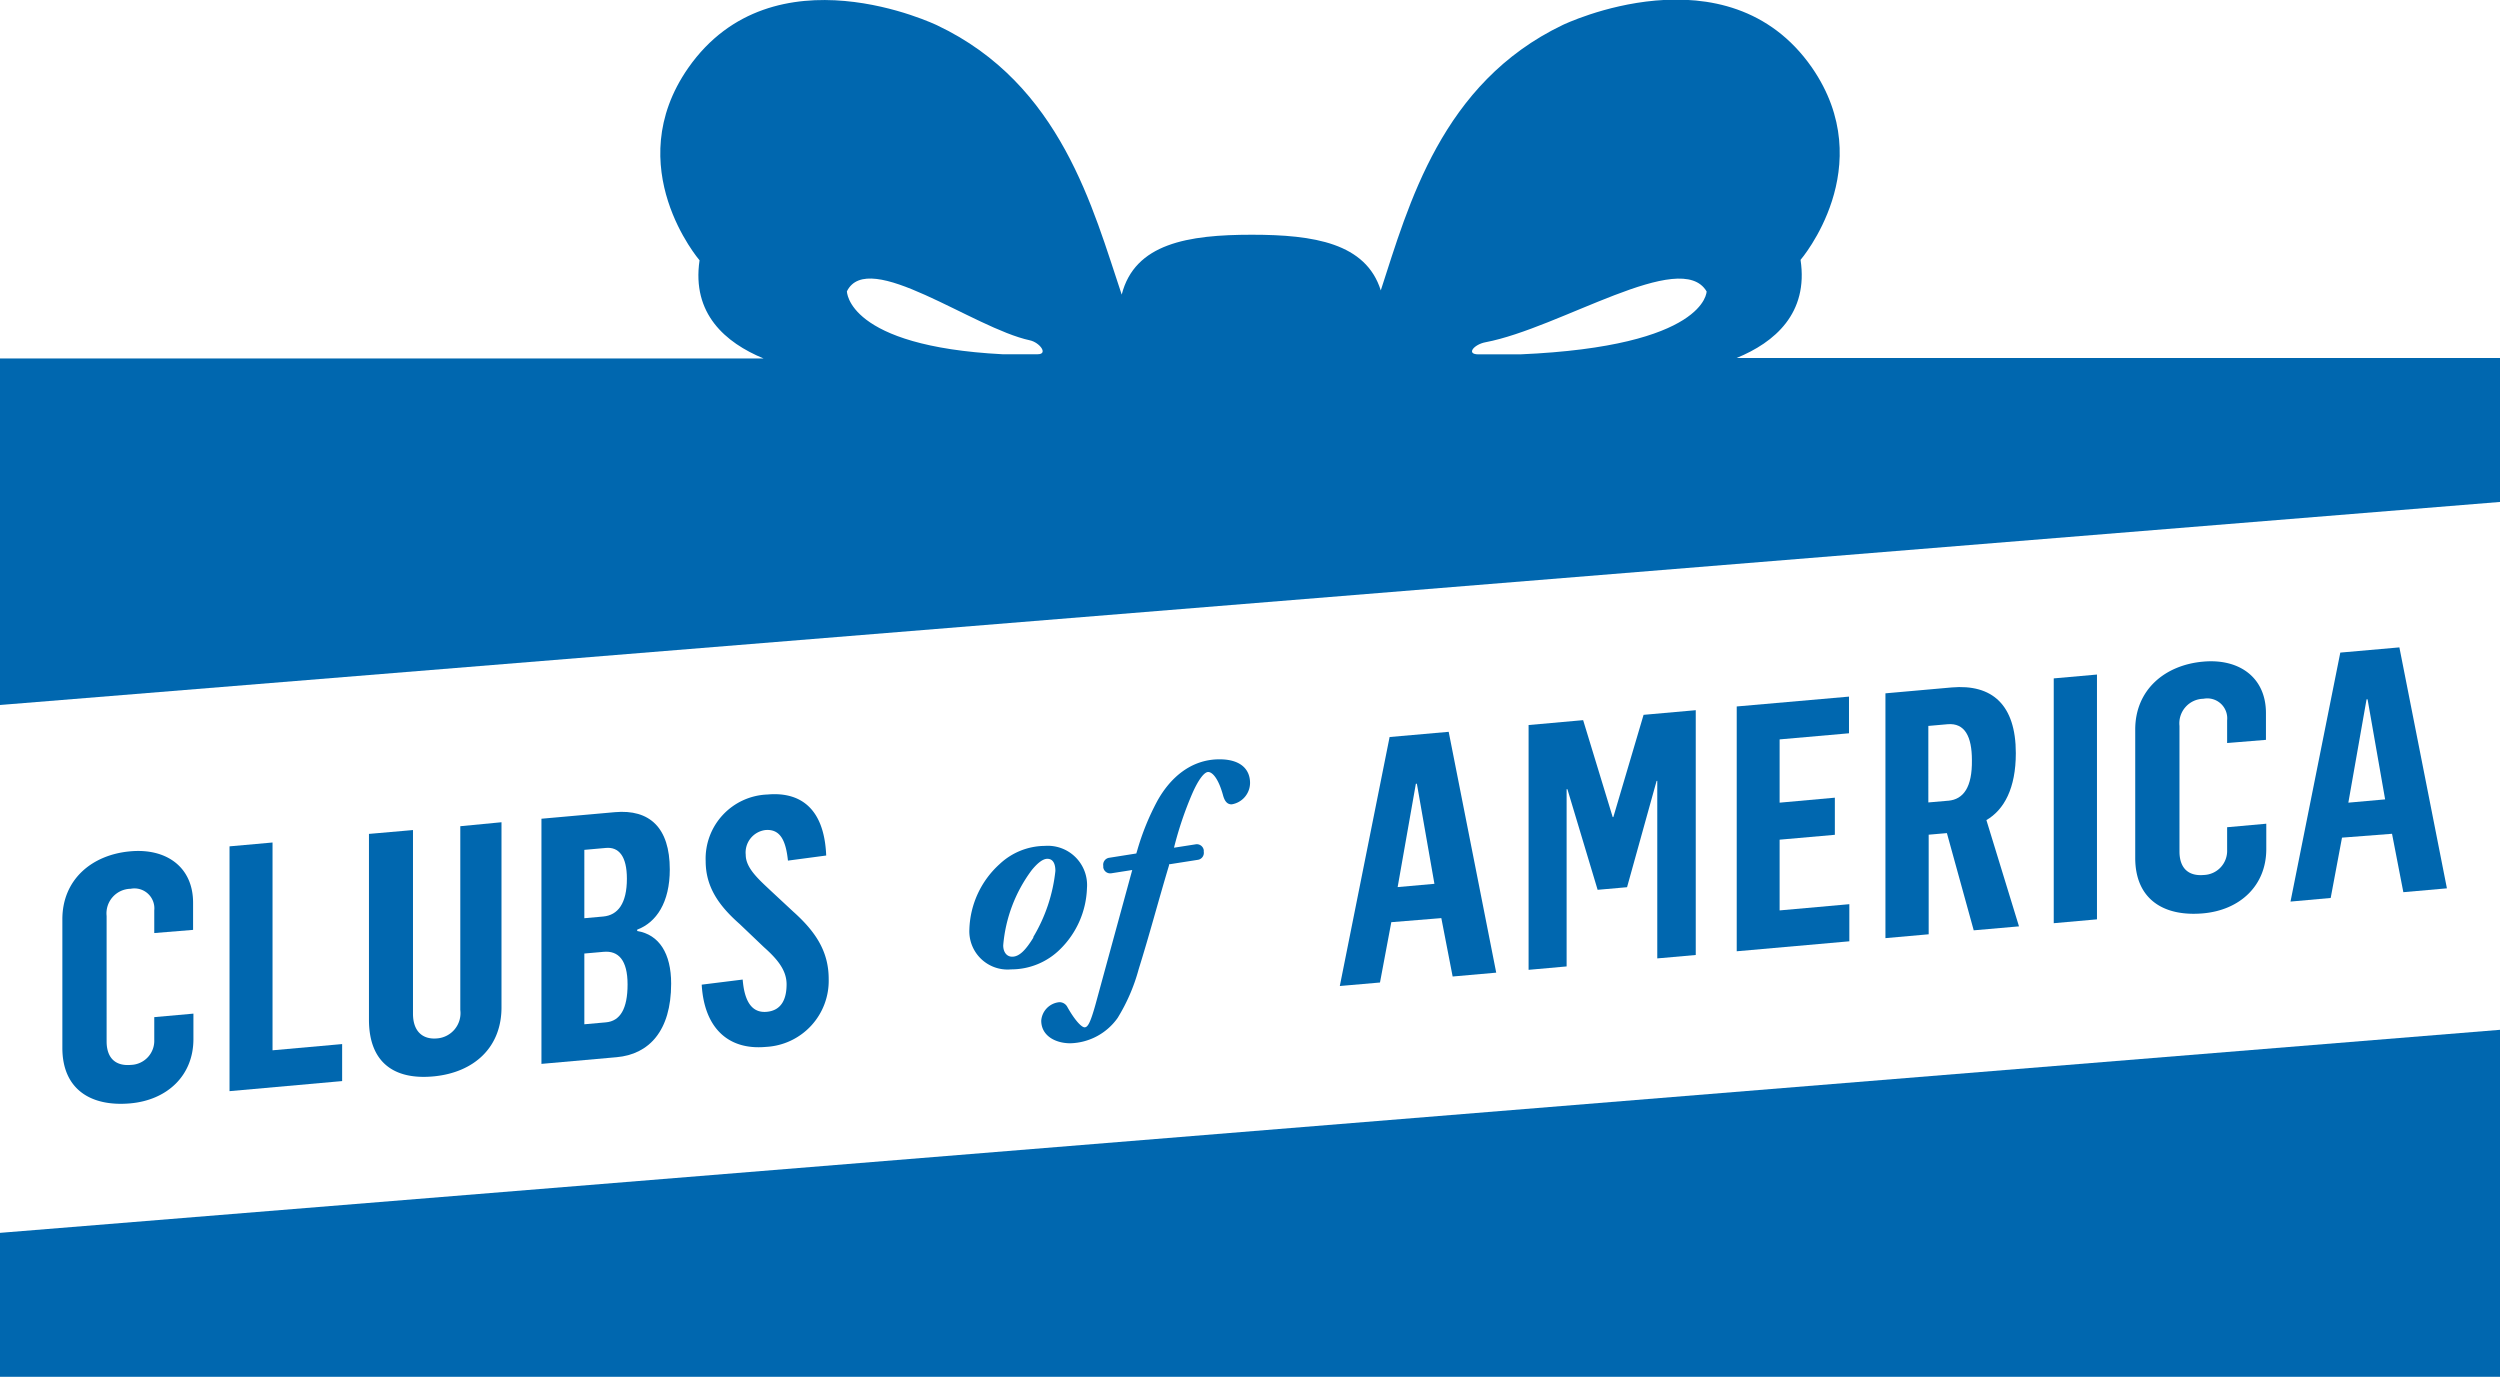
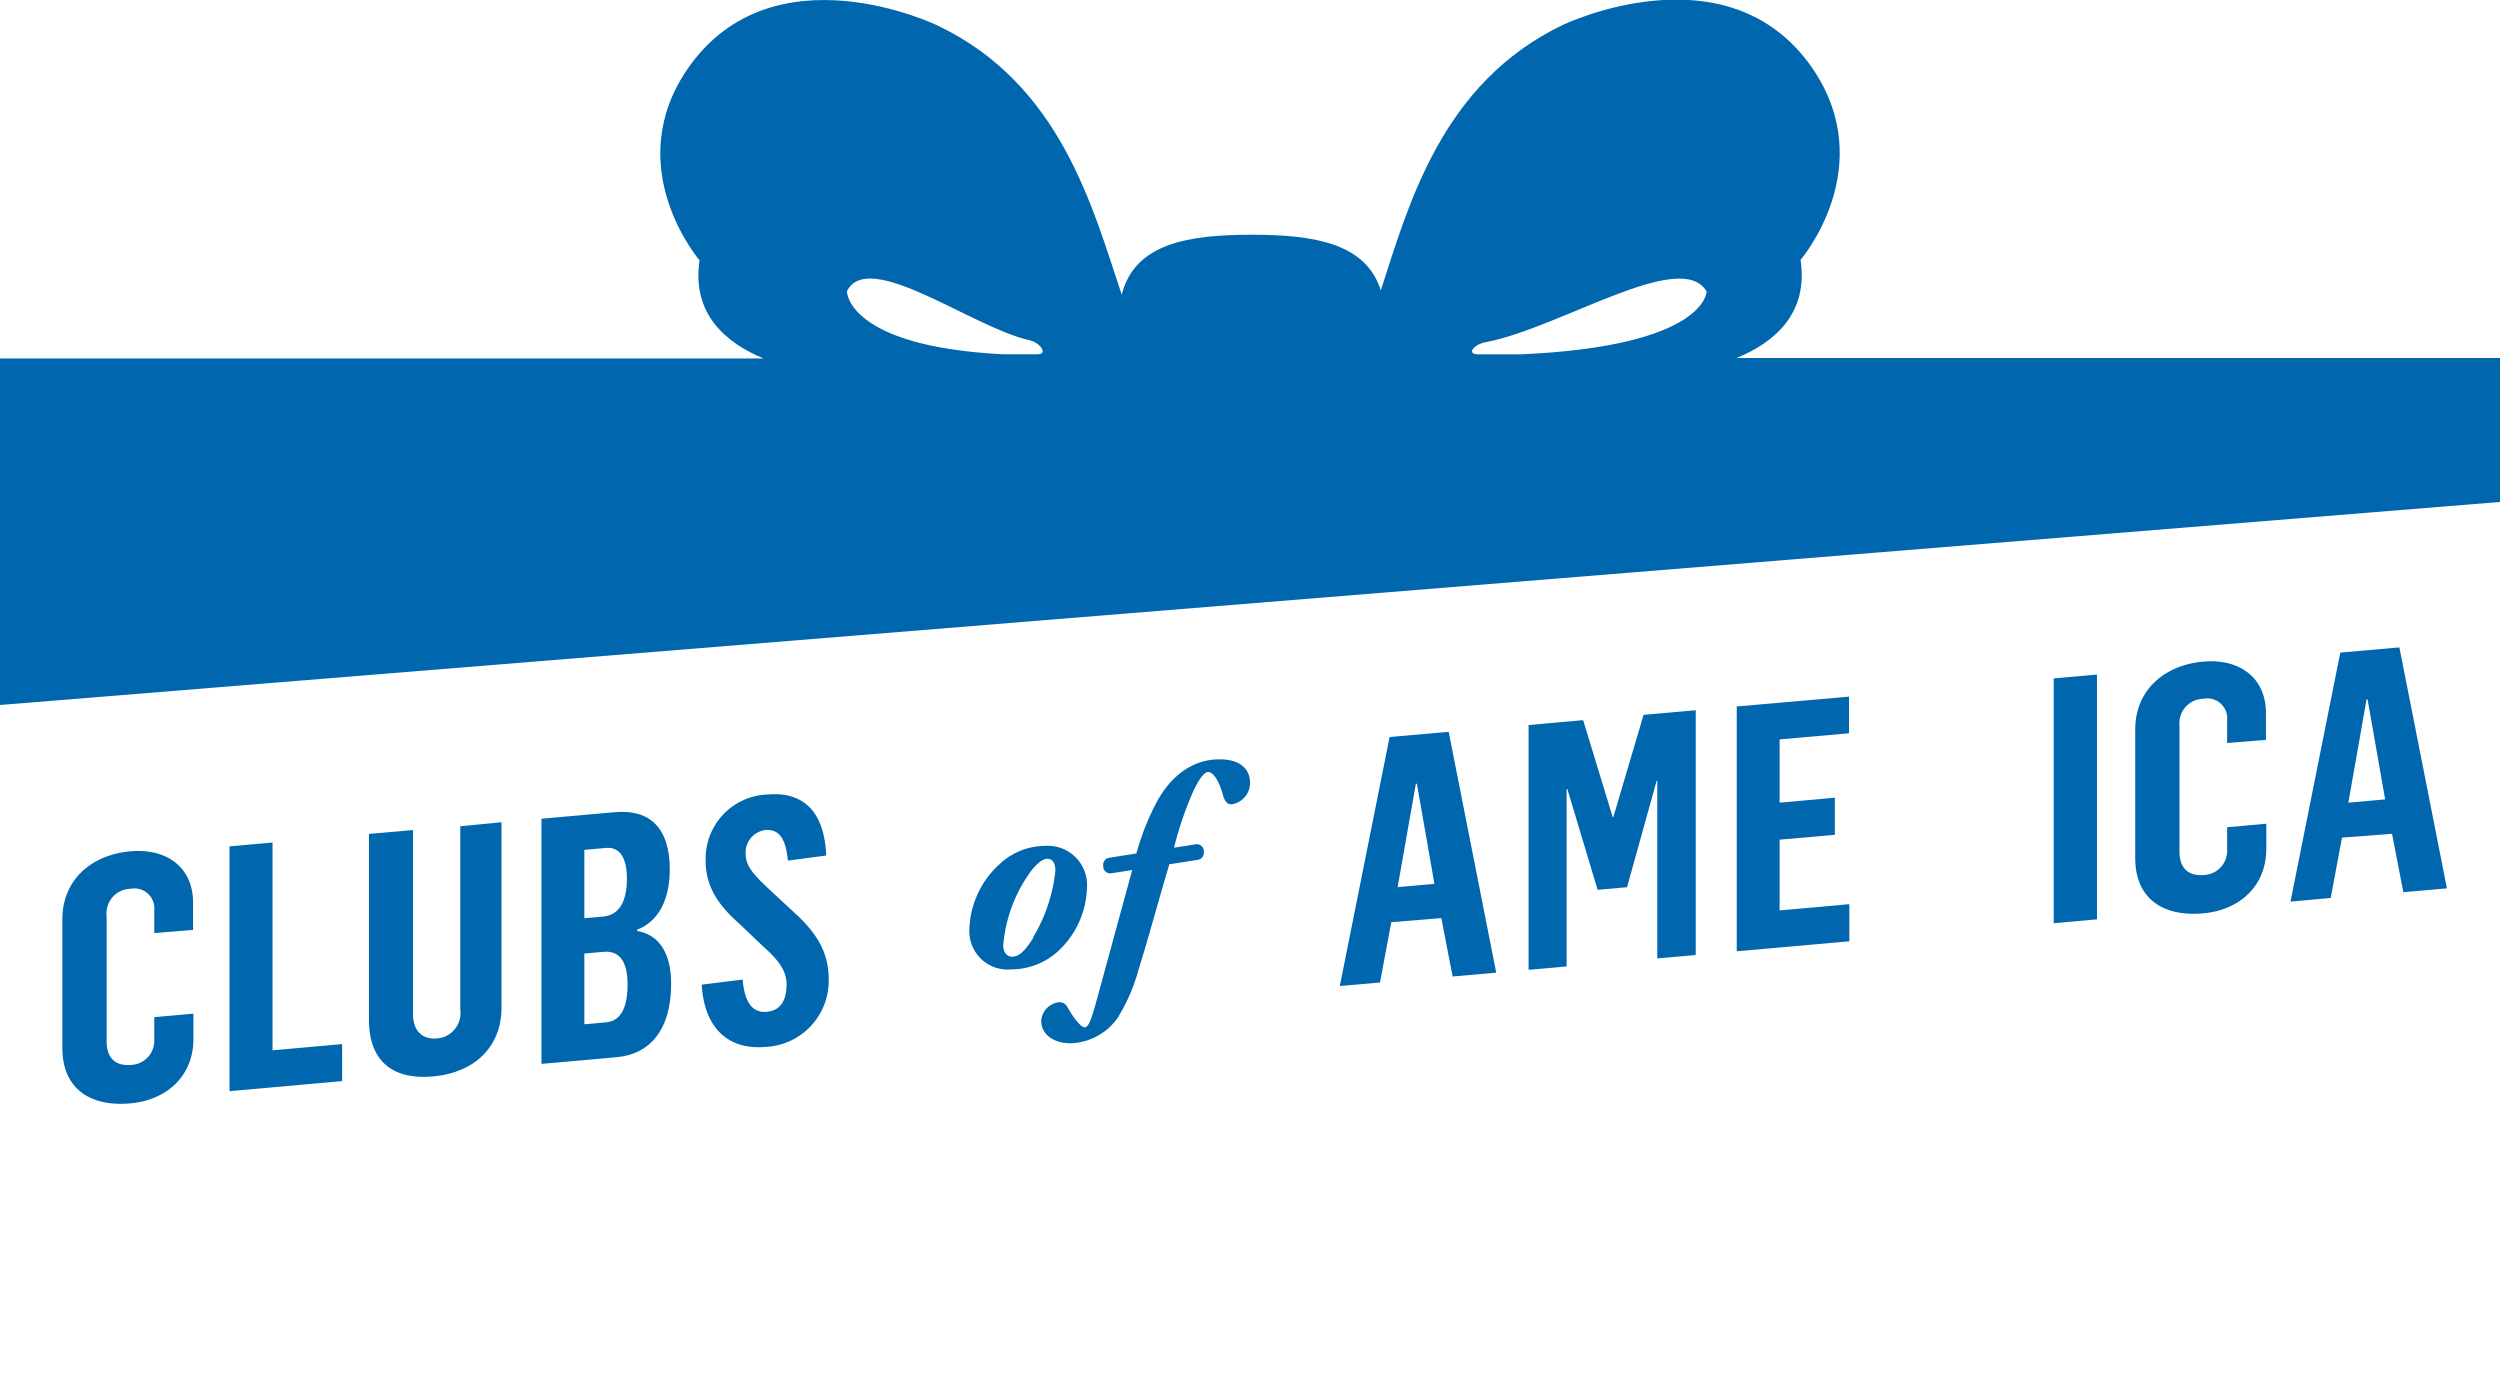
<svg xmlns="http://www.w3.org/2000/svg" id="Layer_1" data-name="Layer 1" viewBox="0 0 220.89 121.65">
  <title>clubs-of-america-logo</title>
-   <polygon points="0 121.65 220.89 121.65 220.89 90.99 0 108.93 0 121.65" fill="#0067af" />
-   <path d="M153.44,31.63c3.37-1.38,6.36-3.95,5.65-8.67,0,0,7.07-8.22,1-17-7.49-10.75-22-3.76-22-3.76C127.35,7.34,124.46,18.11,122,25.66c-1.31-4.18-5.91-4.92-11.39-4.92-5.64,0-10.35.77-11.5,5.29-2.54-7.56-5.35-18.6-16.3-23.79,0,0-14.47-7-22,3.76-6.09,8.75,1,17,1,17-.7,4.72,2.29,7.28,5.65,8.67H0V62.29L220.89,44.35V31.63Zm-22.19-1.39c6.6-1.25,17.27-8.34,19.54-4.49,0,0,0,4.85-16.48,5.56h-3.67C129.49,31.31,130.24,30.43,131.25,30.24ZM91,30.07c.86.19,1.65,1.23.68,1.23H88.58c-13.75-.71-13.75-5.56-13.75-5.56C76.72,21.9,86,29,91,30.07Z" fill="#0067af" />
+   <path d="M153.44,31.63c3.37-1.38,6.36-3.95,5.65-8.67,0,0,7.07-8.22,1-17-7.49-10.75-22-3.76-22-3.76C127.35,7.34,124.46,18.11,122,25.66c-1.31-4.18-5.91-4.92-11.39-4.92-5.64,0-10.35.77-11.5,5.29-2.54-7.56-5.35-18.6-16.3-23.79,0,0-14.47-7-22,3.76-6.09,8.75,1,17,1,17-.7,4.72,2.29,7.28,5.65,8.67H0V62.29L220.89,44.35V31.63Zm-22.19-1.39c6.6-1.25,17.27-8.34,19.54-4.49,0,0,0,4.85-16.48,5.56h-3.67C129.49,31.31,130.24,30.43,131.25,30.24M91,30.07c.86.19,1.65,1.23.68,1.23H88.58c-13.75-.71-13.75-5.56-13.75-5.56C76.72,21.9,86,29,91,30.07Z" fill="#0067af" />
  <path d="M17.06,82.16v-2.4c0-3.16-2.37-4.83-5.55-4.54-3.4.3-6,2.5-6,6V92.59c0,3.64,2.49,5.21,6,4.9,3.25-.29,5.58-2.44,5.58-5.68V89.56l-3.46.31v2a2.13,2.13,0,0,1-2.06,2.22c-1.36.12-2.15-.6-2.15-2.08V80.93a2.17,2.17,0,0,1,2.12-2.4,1.76,1.76,0,0,1,2.09,1.91v2Z" fill="#0067af" />
  <polygon points="20.28 74.78 20.28 96.41 30.23 95.52 30.23 92.25 24.08 92.8 24.08 74.44 20.28 74.78" fill="#0067af" />
  <path d="M32.6,73.68V90.1c0,3.79,2.24,5.35,5.76,5s6-2.56,5.95-6.2V72.65L40.67,73V89.23a2.24,2.24,0,0,1-2.06,2.52c-1.21.11-2.12-.57-2.12-2.18V73.34Z" fill="#0067af" />
  <path d="M59.18,76.82c0-3.7-1.79-5.33-4.85-5.06l-6.49.58V94l6.64-.59c2.85-.25,4.82-2.31,4.82-6.5,0-2.67-1.06-4.33-3-4.65v-.12C58,81.5,59.18,79.73,59.18,76.82Zm-7.55-1.73,1.91-.17c1.12-.1,1.85.71,1.85,2.72,0,2.18-.79,3.22-2.09,3.34l-1.67.15Zm1.91,15.24-1.91.17V84.25l1.7-.15c1.3-.12,2.12.72,2.12,2.88S54.79,90.22,53.54,90.33Z" fill="#0067af" />
  <path d="M67.74,89.4c-1.55.14-2-1.37-2.12-2.85L62,87c.21,3.71,2.24,5.81,5.67,5.5a5.85,5.85,0,0,0,5.55-6c0-2.4-1.12-4.15-3.12-5.94l-2-1.86c-1.06-1-2.21-2-2.21-3.17a2,2,0,0,1,1.73-2.19c1.36-.12,1.82,1,2,2.7L73,75.59c-.18-4.44-2.55-5.63-5.19-5.39a5.67,5.67,0,0,0-5.46,5.88c0,2.28,1.15,3.93,3,5.56l2.15,2.05c1.24,1.1,2,2.07,2,3.28S69.11,89.28,67.74,89.4Z" fill="#0067af" />
  <path d="M127.35,81.12l1,5.16,3.85-.34L128,64.66l-5.22.46-4.4,22,3.55-.31,1-5.33ZM125.1,69.25h.09l1.55,8.84-3.25.29Z" fill="#0067af" />
  <polygon points="149.83 84.38 149.83 62.75 145.22 63.16 142.55 72.19 142.49 72.19 139.88 63.63 135.06 64.06 135.06 85.69 138.42 85.39 138.42 69.73 138.49 69.73 141.16 78.62 143.76 78.39 146.37 69 146.43 68.99 146.43 84.68 149.83 84.38" fill="#0067af" />
  <polygon points="163.37 64.79 163.37 61.55 153.45 62.42 153.45 84.05 163.4 83.17 163.4 79.89 157.24 80.44 157.24 74.19 162.12 73.76 162.12 70.48 157.24 70.92 157.24 65.33 163.37 64.79" fill="#0067af" />
-   <path d="M178.11,66.55c0-4.28-2.09-6.12-5.67-5.81l-5.85.52V82.89l3.82-.34v-8.8l1.61-.14,2.37,8.59,4-.35-2.88-9.39C177.08,71.55,178.11,69.64,178.11,66.55Zm-6,4.2-1.73.15V64.14l1.7-.15c1.52-.13,2.15,1.08,2.15,3.18C174.26,69.53,173.5,70.63,172.14,70.75Z" fill="#0067af" />
  <polygon points="181.46 59.94 181.46 81.57 185.28 81.23 185.28 59.6 181.46 59.94" fill="#0067af" />
  <path d="M200.21,65.37V63c0-3.15-2.37-4.83-5.55-4.54-3.4.3-6,2.5-6,6V75.8c0,3.64,2.49,5.21,6,4.9,3.25-.29,5.58-2.44,5.58-5.68V72.78l-3.46.31v2a2.13,2.13,0,0,1-2.06,2.22c-1.36.12-2.15-.6-2.15-2.08V64.14a2.17,2.17,0,0,1,2.12-2.4,1.76,1.76,0,0,1,2.09,1.91v2Z" fill="#0067af" />
  <path d="M211.35,73.67l1,5.16,3.85-.34L212,57.2l-5.22.46-4.4,22,3.55-.32,1-5.33ZM209.1,61.79h.09l1.55,8.84-3.25.29Z" fill="#0067af" />
  <path d="M92.32,74.74a5.89,5.89,0,0,0-4,1.61,8.09,8.09,0,0,0-2.67,5.76,3.38,3.38,0,0,0,3.69,3.54,6.13,6.13,0,0,0,4.33-1.78,7.92,7.92,0,0,0,2.37-5.4A3.47,3.47,0,0,0,92.32,74.74Zm-1,8.08c-.69,1.12-1.25,1.71-1.89,1.71-.48,0-.79-.41-.79-1a12.92,12.92,0,0,1,2.52-6.65c.54-.66,1-1,1.38-1,.56,0,.71.54.71,1.07A14.32,14.32,0,0,1,91.28,82.82Z" fill="#0067af" />
  <path d="M95.83,90.77c-.28,0-.89-.66-1.53-1.81a.78.78,0,0,0-.71-.41A1.77,1.77,0,0,0,92,90.18c0,1.35,1.27,2,2.57,2a5.29,5.29,0,0,0,4.18-2.24,16.27,16.27,0,0,0,1.86-4.31c.94-3,1.73-6,2.68-9.17l0-.09,2.55-.4a.62.62,0,0,0,.52-.71l0-.14a.62.62,0,0,0-.71-.52l-1.92.3a31.14,31.14,0,0,1,1.62-4.8c.56-1.27,1.07-1.89,1.4-1.89s.89.48,1.33,2.12c.13.43.33.74.74.74a1.93,1.93,0,0,0,1.63-1.89c0-1.17-.79-2.09-2.7-2.09-2.52,0-4.36,1.63-5.5,3.69a22.07,22.07,0,0,0-1.76,4.33l-.09.3L98,75.79a.62.62,0,0,0-.52.71l0,.14a.62.62,0,0,0,.71.52l1.85-.29L96.8,88.73C96.34,90.38,96.11,90.77,95.83,90.77Z" fill="#0067af" />
</svg>